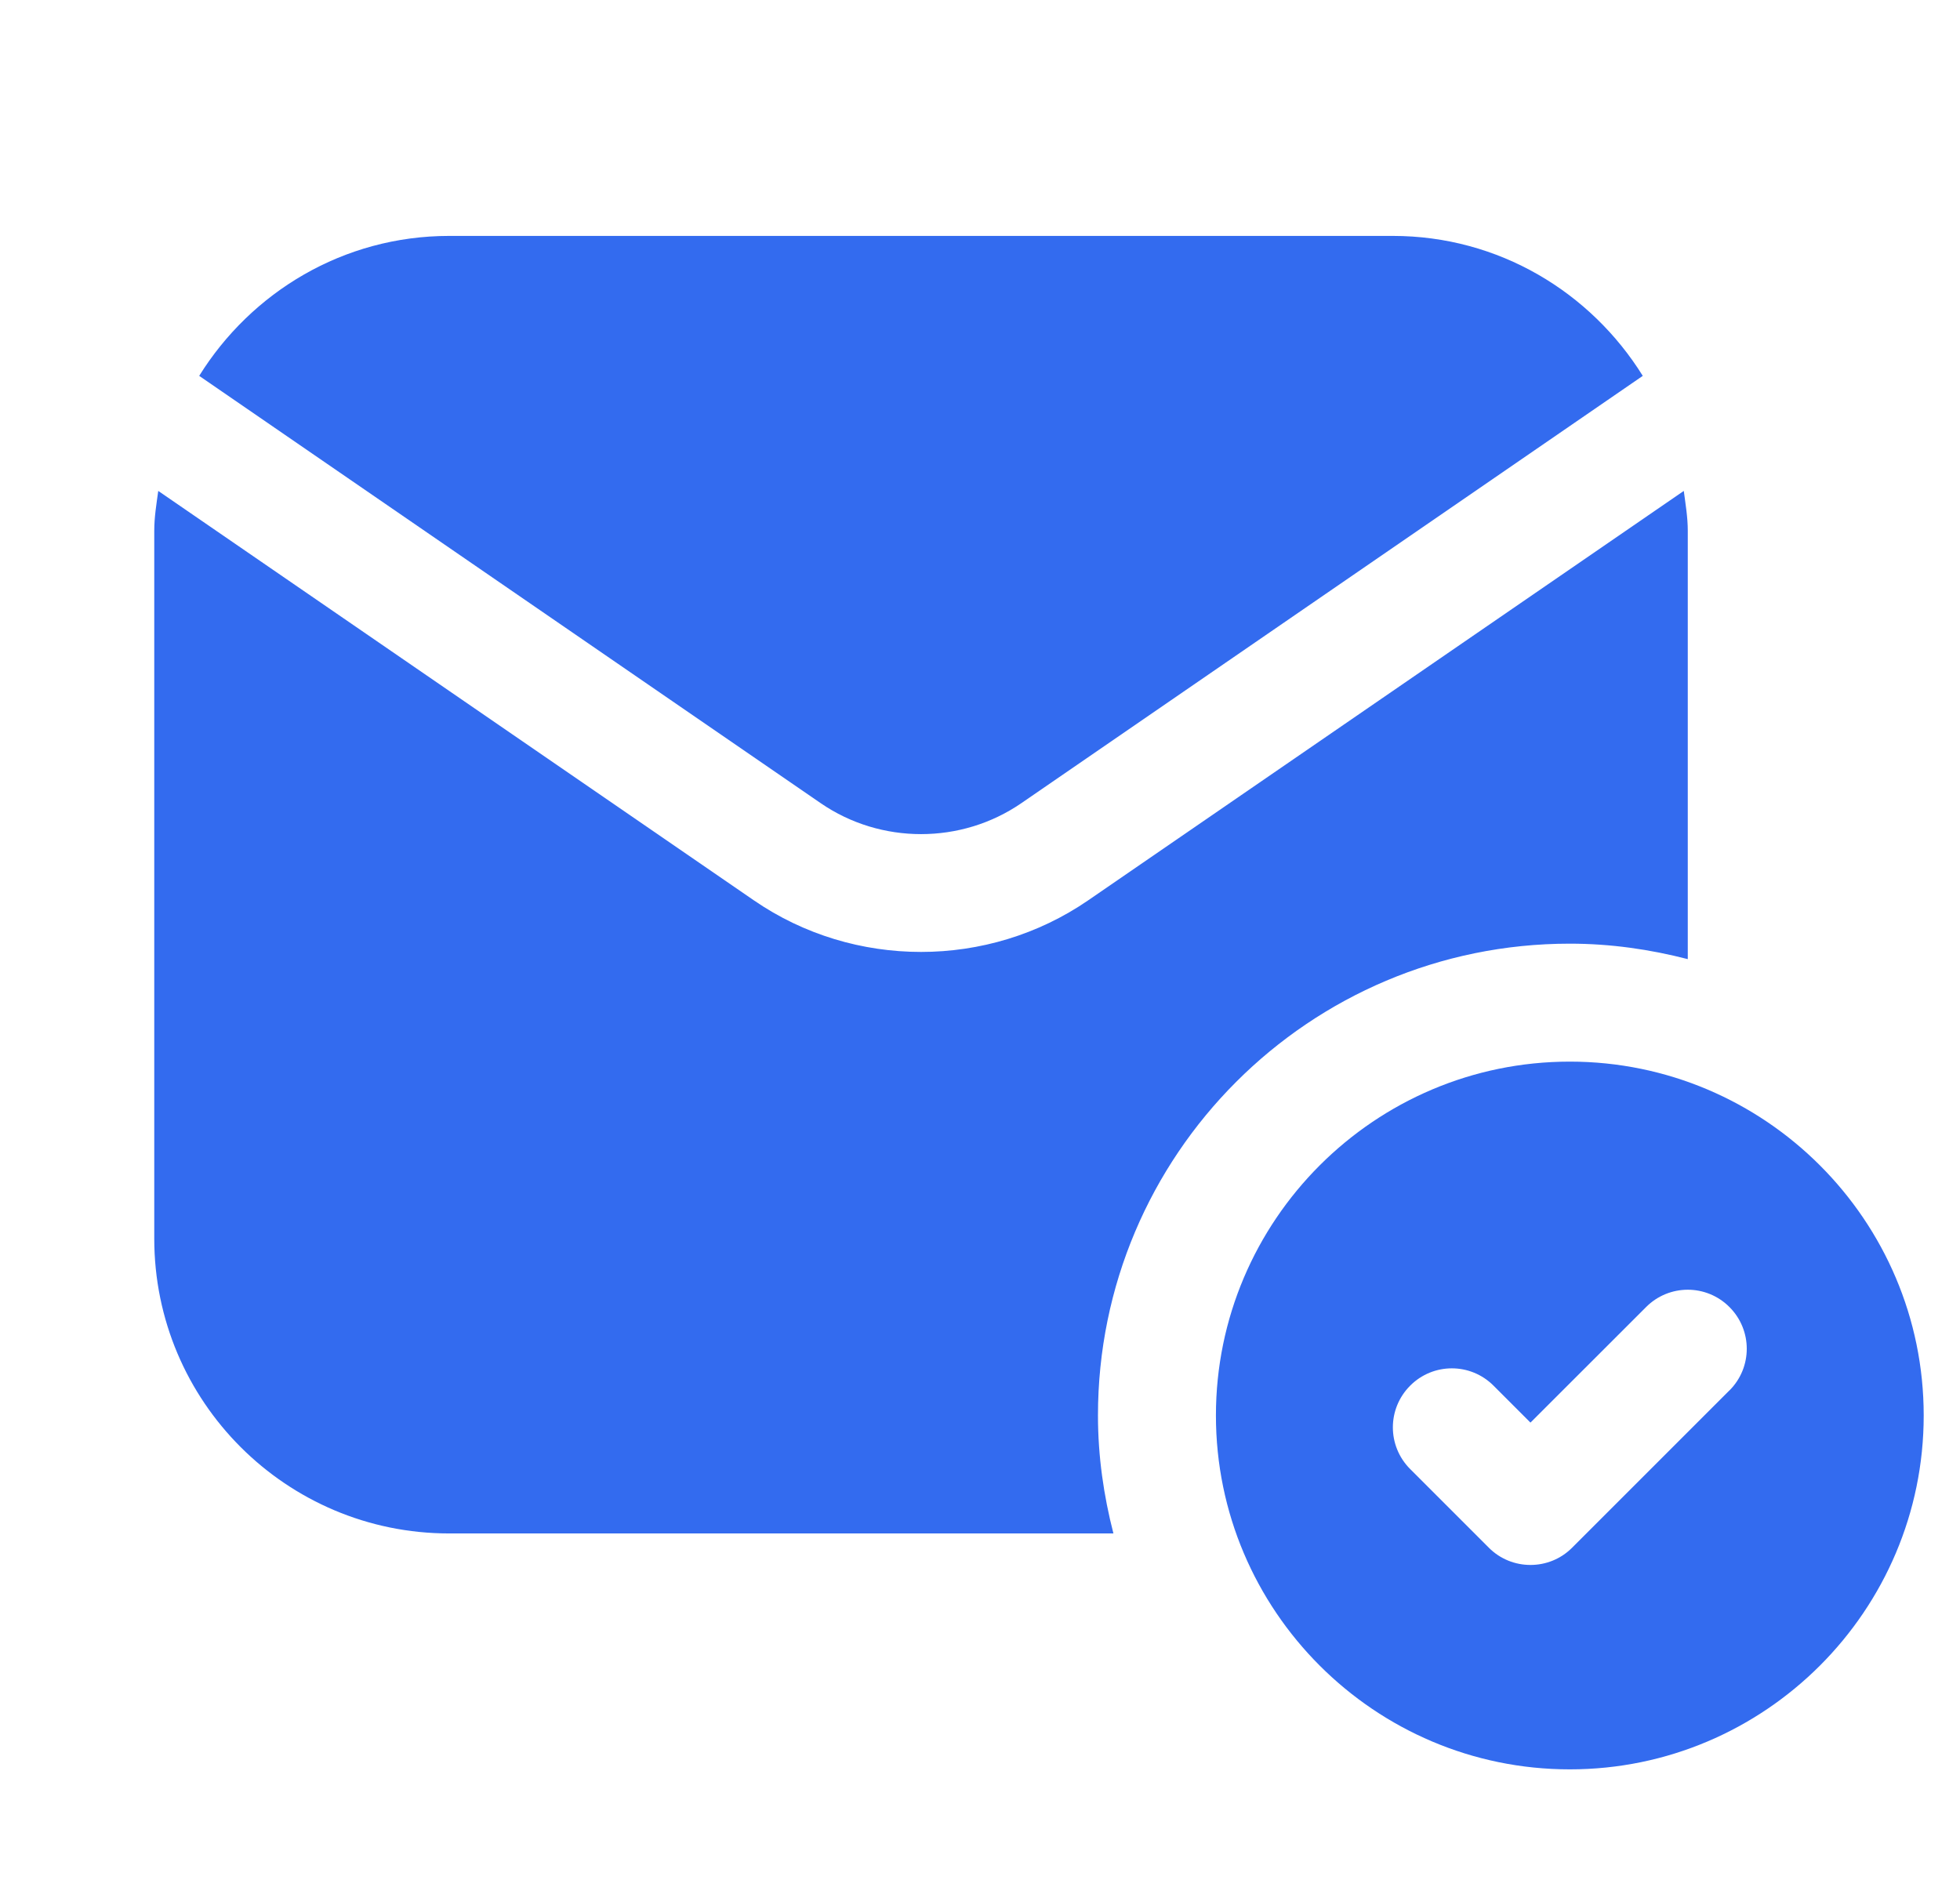
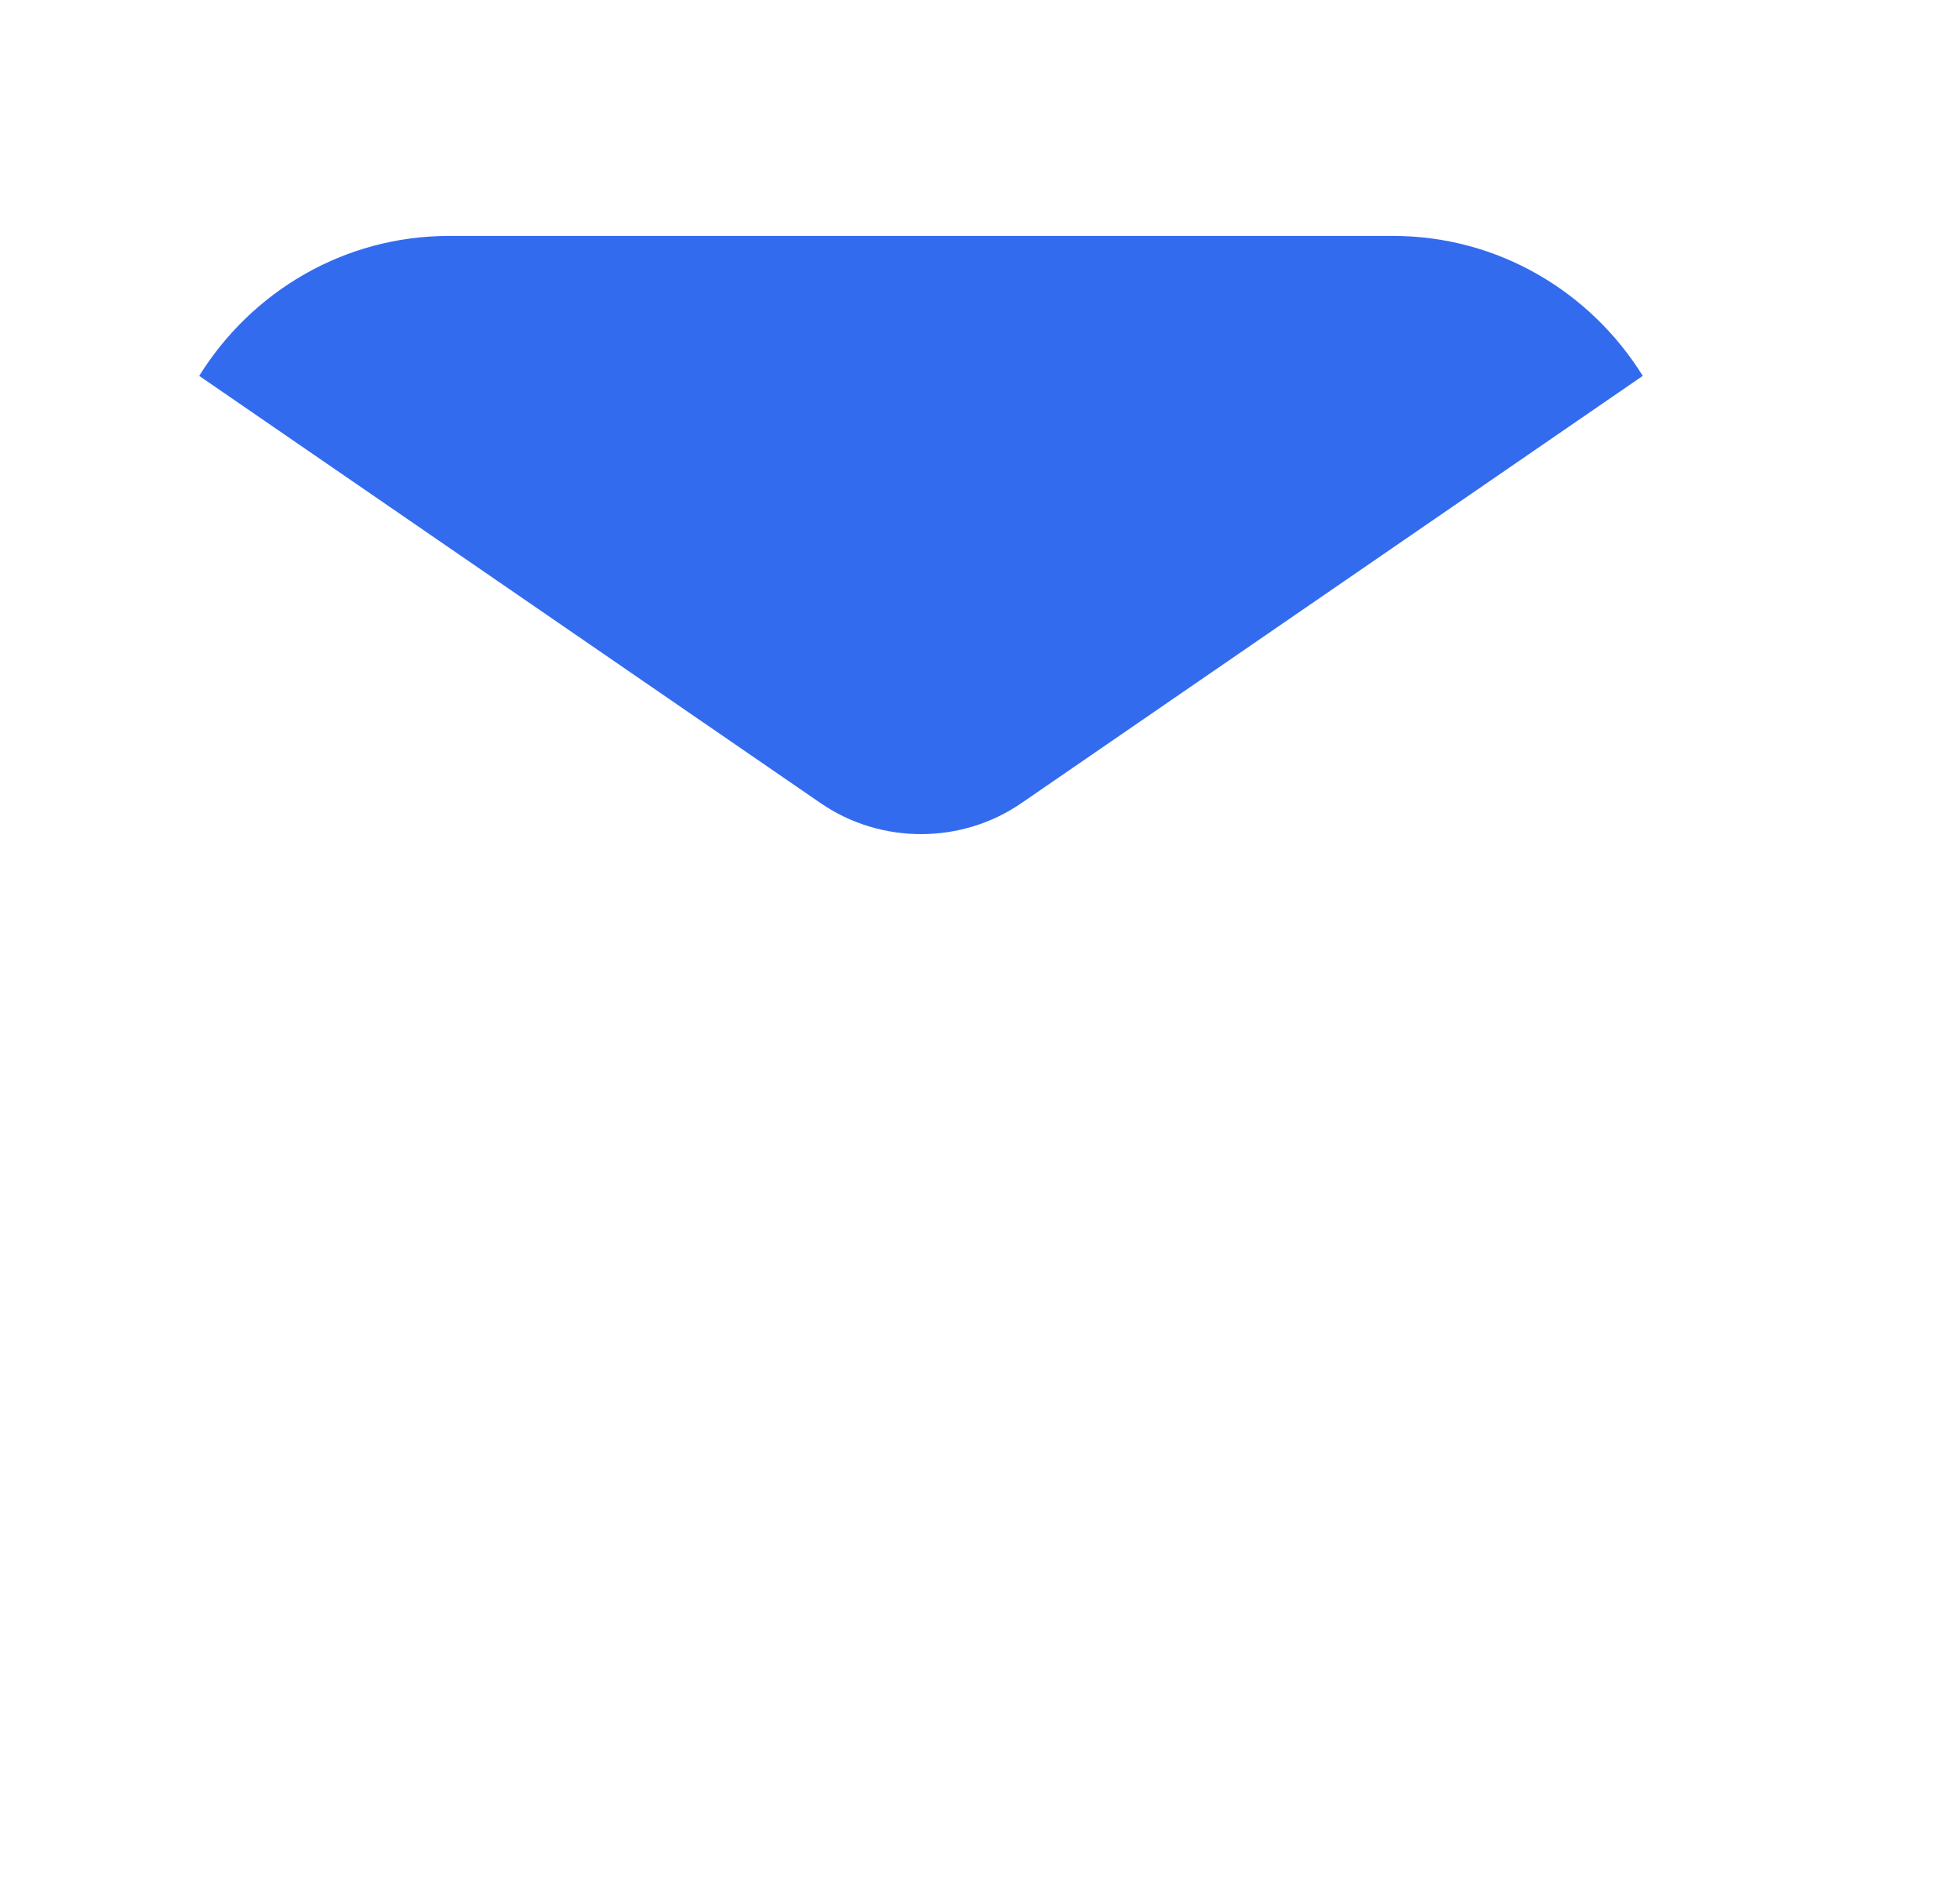
<svg xmlns="http://www.w3.org/2000/svg" width="27" height="26" viewBox="0 0 27 26" fill="none">
  <g clip-path="url(#clip0_101_1206)">
-     <path d="M11.306 11.065C12.133 11.633 13.242 11.633 14.069 11.065L22.63 5.178C21.913 4.025 20.645 3.25 19.187 3.25H6.188C4.73 3.25 3.461 4.025 2.744 5.178L11.306 11.065H11.306Z" fill="#336BEF" />
-     <path d="M15.125 19.5C15.125 15.911 18.035 13 21.625 13C22.187 13 22.73 13.079 23.25 13.213V7.313C23.25 7.124 23.219 6.945 23.195 6.763L14.989 12.404C14.3 12.877 13.494 13.114 12.688 13.114C11.881 13.114 11.075 12.878 10.386 12.404L2.18 6.763C2.155 6.945 2.125 7.124 2.125 7.313V17.063C2.125 19.306 3.944 21.125 6.188 21.125H15.338C15.204 20.605 15.125 20.062 15.125 19.5Z" fill="#336BEF" />
-     <path d="M21.625 14.625C18.937 14.625 16.75 16.812 16.75 19.5C16.75 22.188 18.937 24.375 21.625 24.375C24.313 24.375 26.5 22.188 26.5 19.5C26.5 16.812 24.313 14.625 21.625 14.625ZM23.824 19.154L21.657 21.321C21.499 21.48 21.291 21.559 21.083 21.559C20.875 21.559 20.667 21.48 20.509 21.321L19.426 20.238C19.108 19.92 19.108 19.407 19.426 19.089C19.743 18.771 20.257 18.771 20.574 19.089L21.083 19.598L22.676 18.006C22.993 17.688 23.507 17.688 23.824 18.006C24.142 18.324 24.142 18.838 23.824 19.155V19.154Z" fill="#336BEF" />
+     <path d="M11.306 11.065C12.133 11.633 13.242 11.633 14.069 11.065L22.63 5.178C21.913 4.025 20.645 3.25 19.187 3.25H6.188C4.73 3.25 3.461 4.025 2.744 5.178L11.306 11.065H11.306" fill="#336BEF" />
  </g>
  <defs>
    <clipPath id="clip0_101_1206">
      <rect width="26" height="26" fill="white" transform="translate(0.5 0)" />
    </clipPath>
  </defs>
</svg>